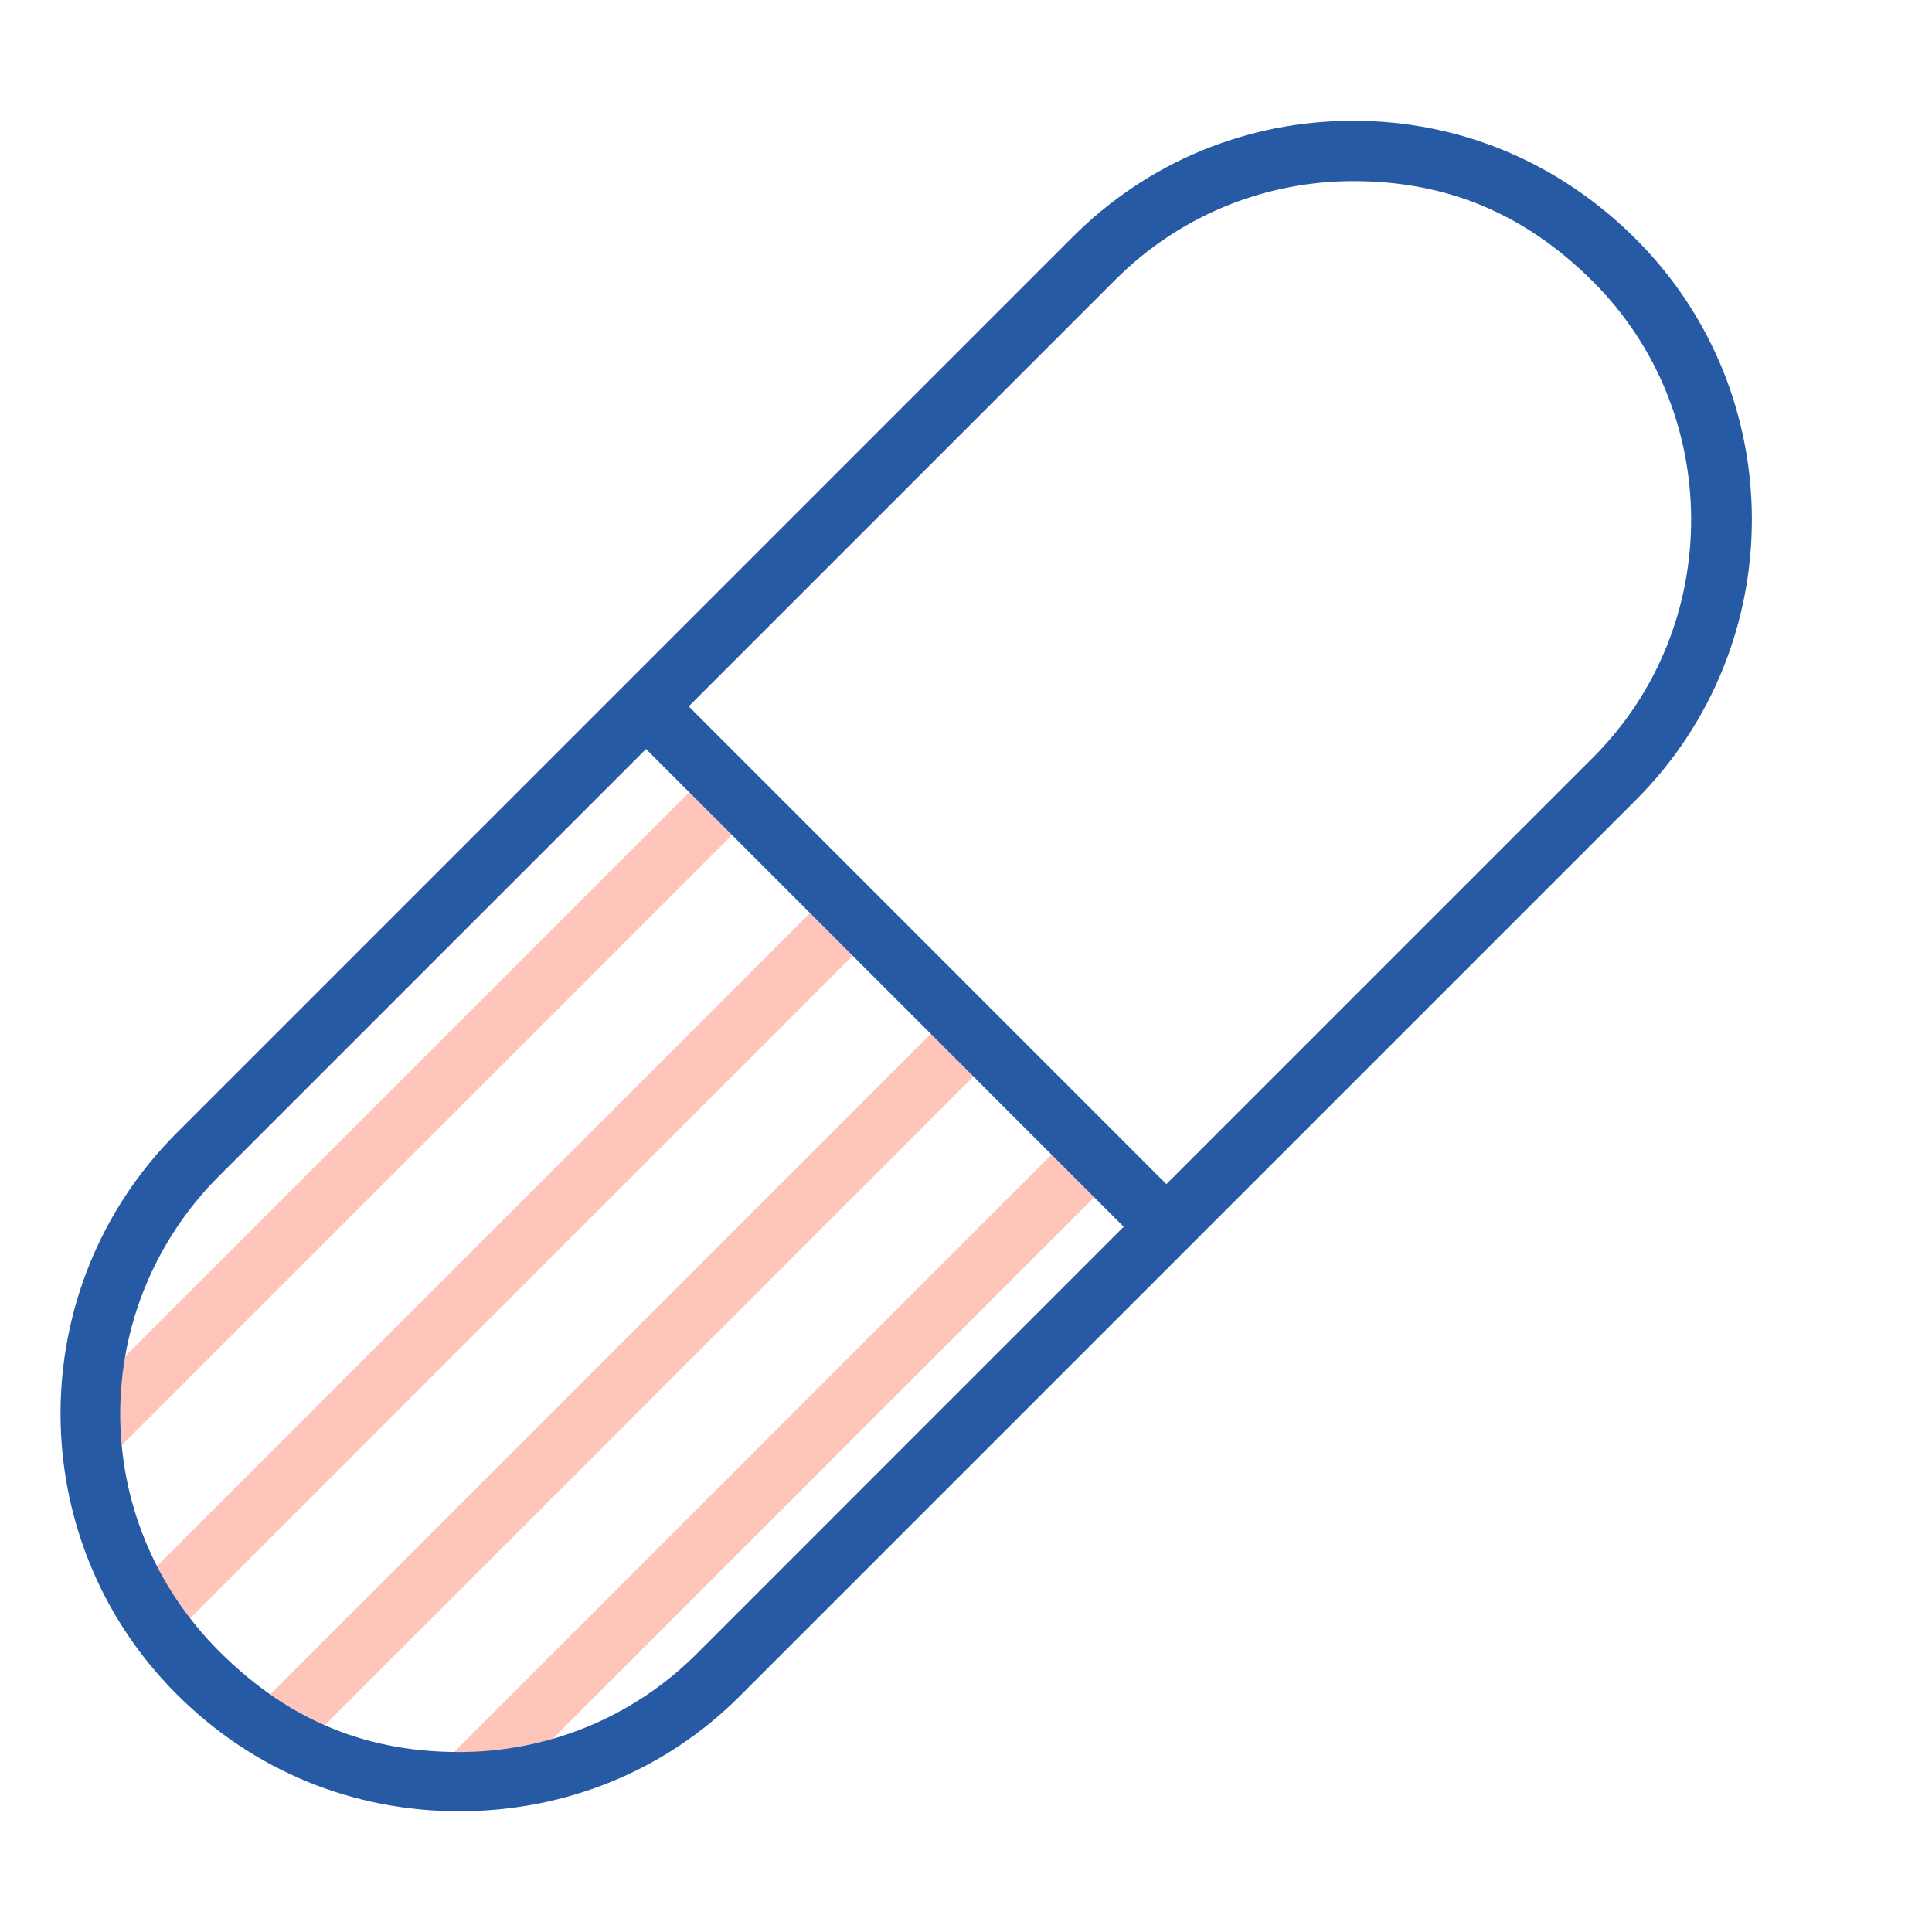
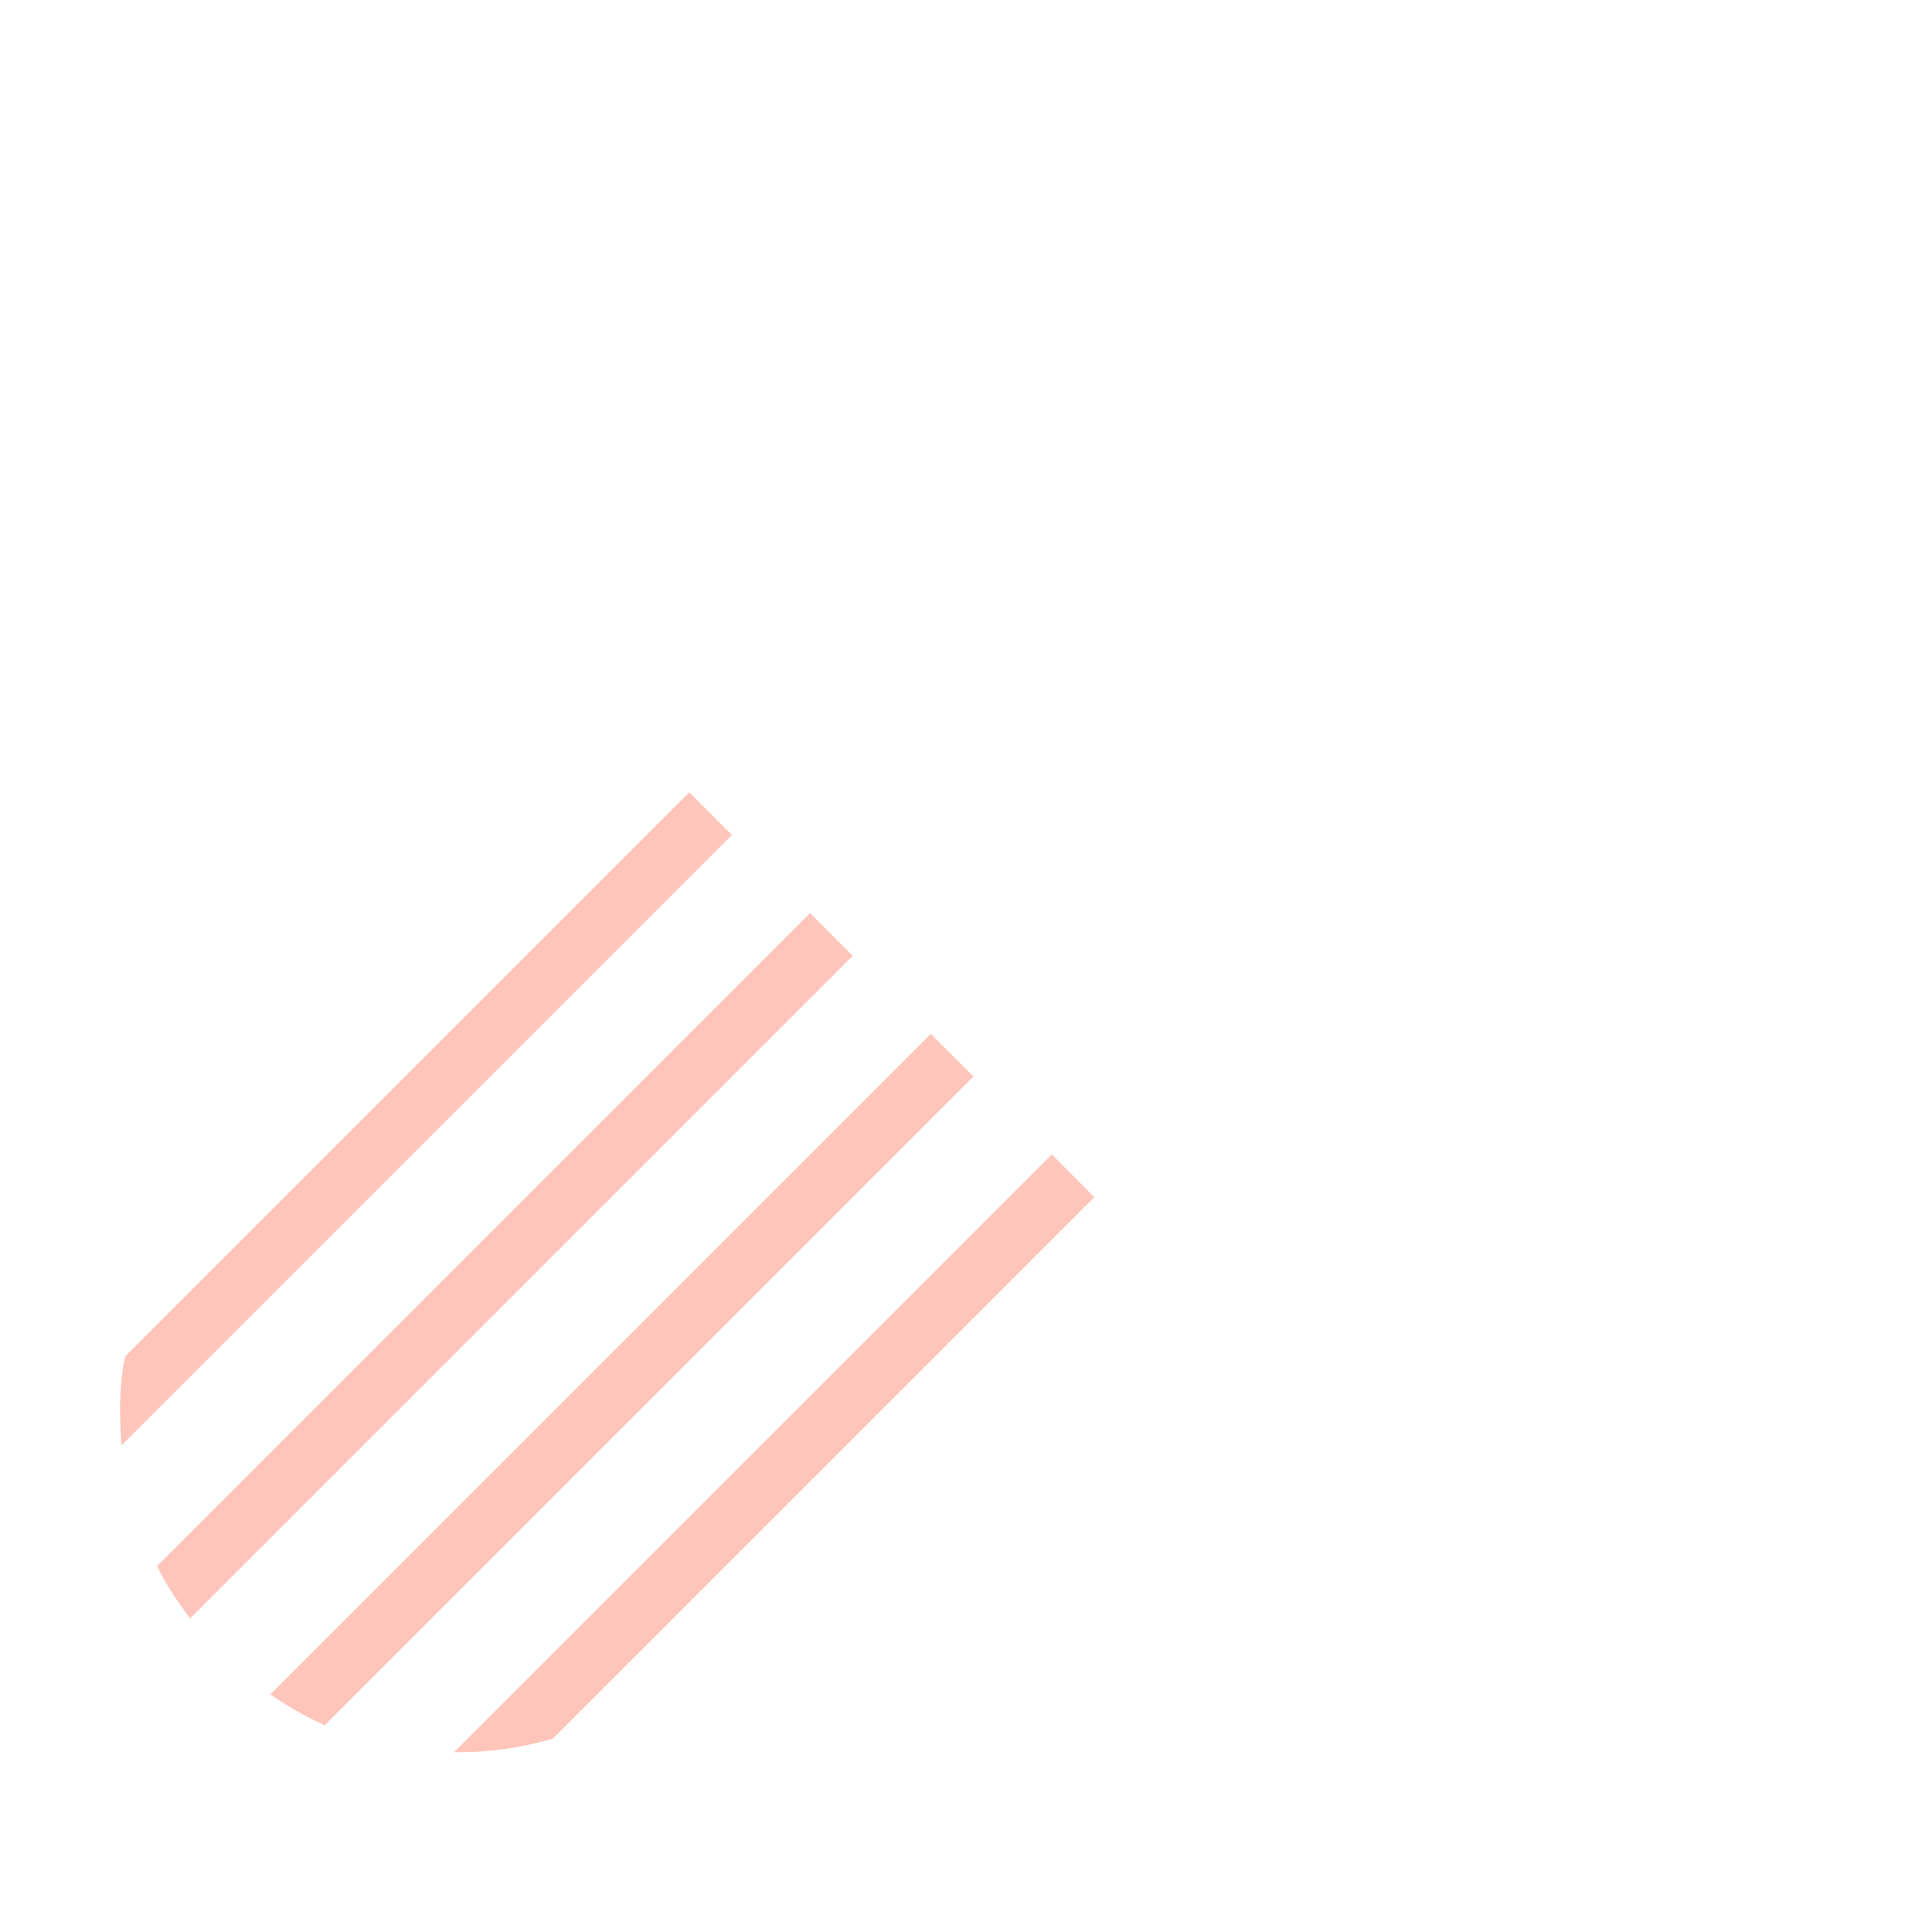
<svg xmlns="http://www.w3.org/2000/svg" version="1.1" id="Uploaded to svgrepo.com" width="800px" height="800px" viewBox="0 0 32 32" xml:space="preserve">
  <style type="text/css">
	.hatch_een{fill:#265AA5;}
	.hatch_twee{fill:#FFC5BB;}
</style>
  <g>
    <path class="hatch_twee" d="M17.42,19.12l0.705,0.709l-8.972,8.972c-0.49,0.136-0.978,0.219-1.483,0.219   c-0.046,0-0.107,0.004-0.153,0.003L17.42,19.12z M4.476,28.064c0.29,0.2,0.588,0.372,0.903,0.511L16.124,17.83l-0.707-0.707   L4.476,28.064z M2.072,22.468c-0.102,0.494-0.095,0.973-0.061,1.475L12.124,13.83l-0.707-0.707L2.072,22.468z M2.601,25.939   c0.148,0.307,0.339,0.586,0.547,0.867L14.124,15.83l-0.707-0.707L2.601,25.939z" />
-     <path class="hatch_een" d="M27.095,3.96C25.819,2.683,24.169,2,22.414,2c-1.755,0-3.405,0.683-4.646,1.924L2.924,18.768   c-2.562,2.562-2.562,6.73,0,9.291C4.201,29.336,5.85,30,7.605,30s3.405-0.664,4.646-1.905l14.844-14.844   C29.657,10.689,29.657,6.521,27.095,3.96z M11.544,27.388c-1.088,1.088-2.513,1.631-3.939,1.631s-2.754-0.447-3.974-1.667   c-2.198-2.198-2.175-5.702,0-7.877l7.069-7.069l7.912,7.913L11.544,27.388z M26.388,12.544l-7.069,7.069L11.407,11.7l7.068-7.068   C19.563,3.544,20.989,3,22.414,3c1.425,0,2.759,0.452,3.974,1.667C28.54,6.819,28.563,10.369,26.388,12.544z" />
  </g>
</svg>